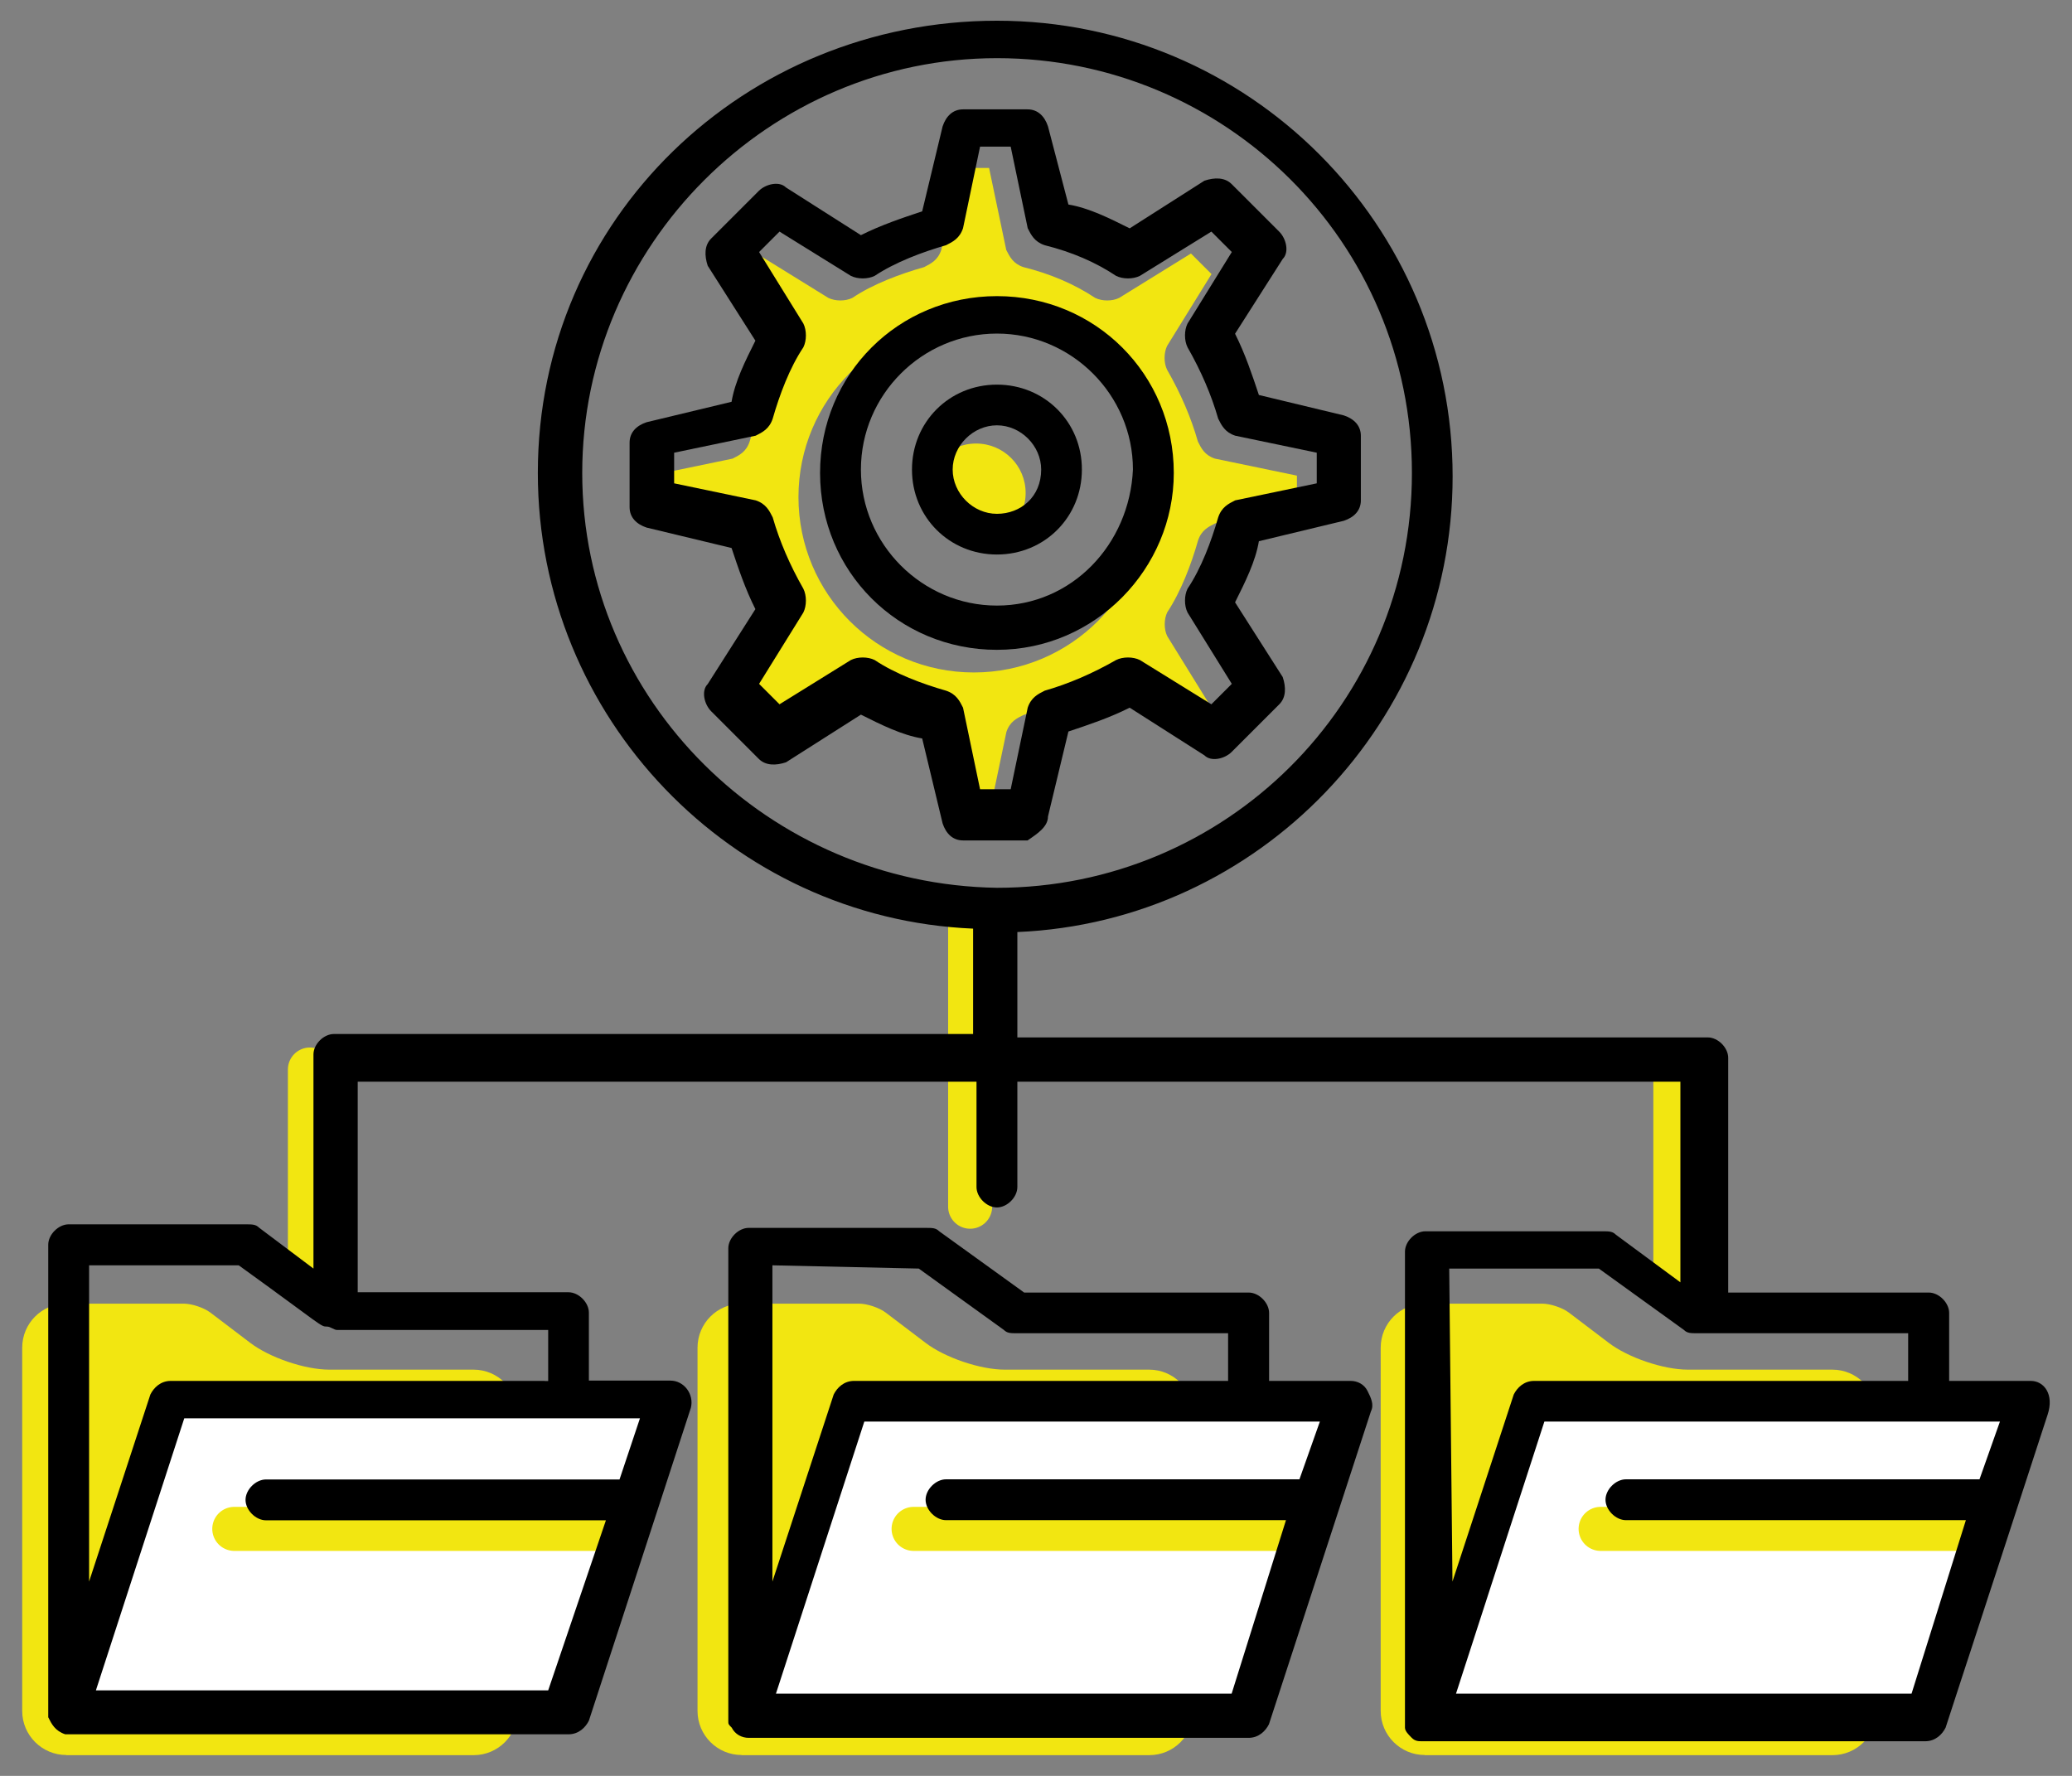
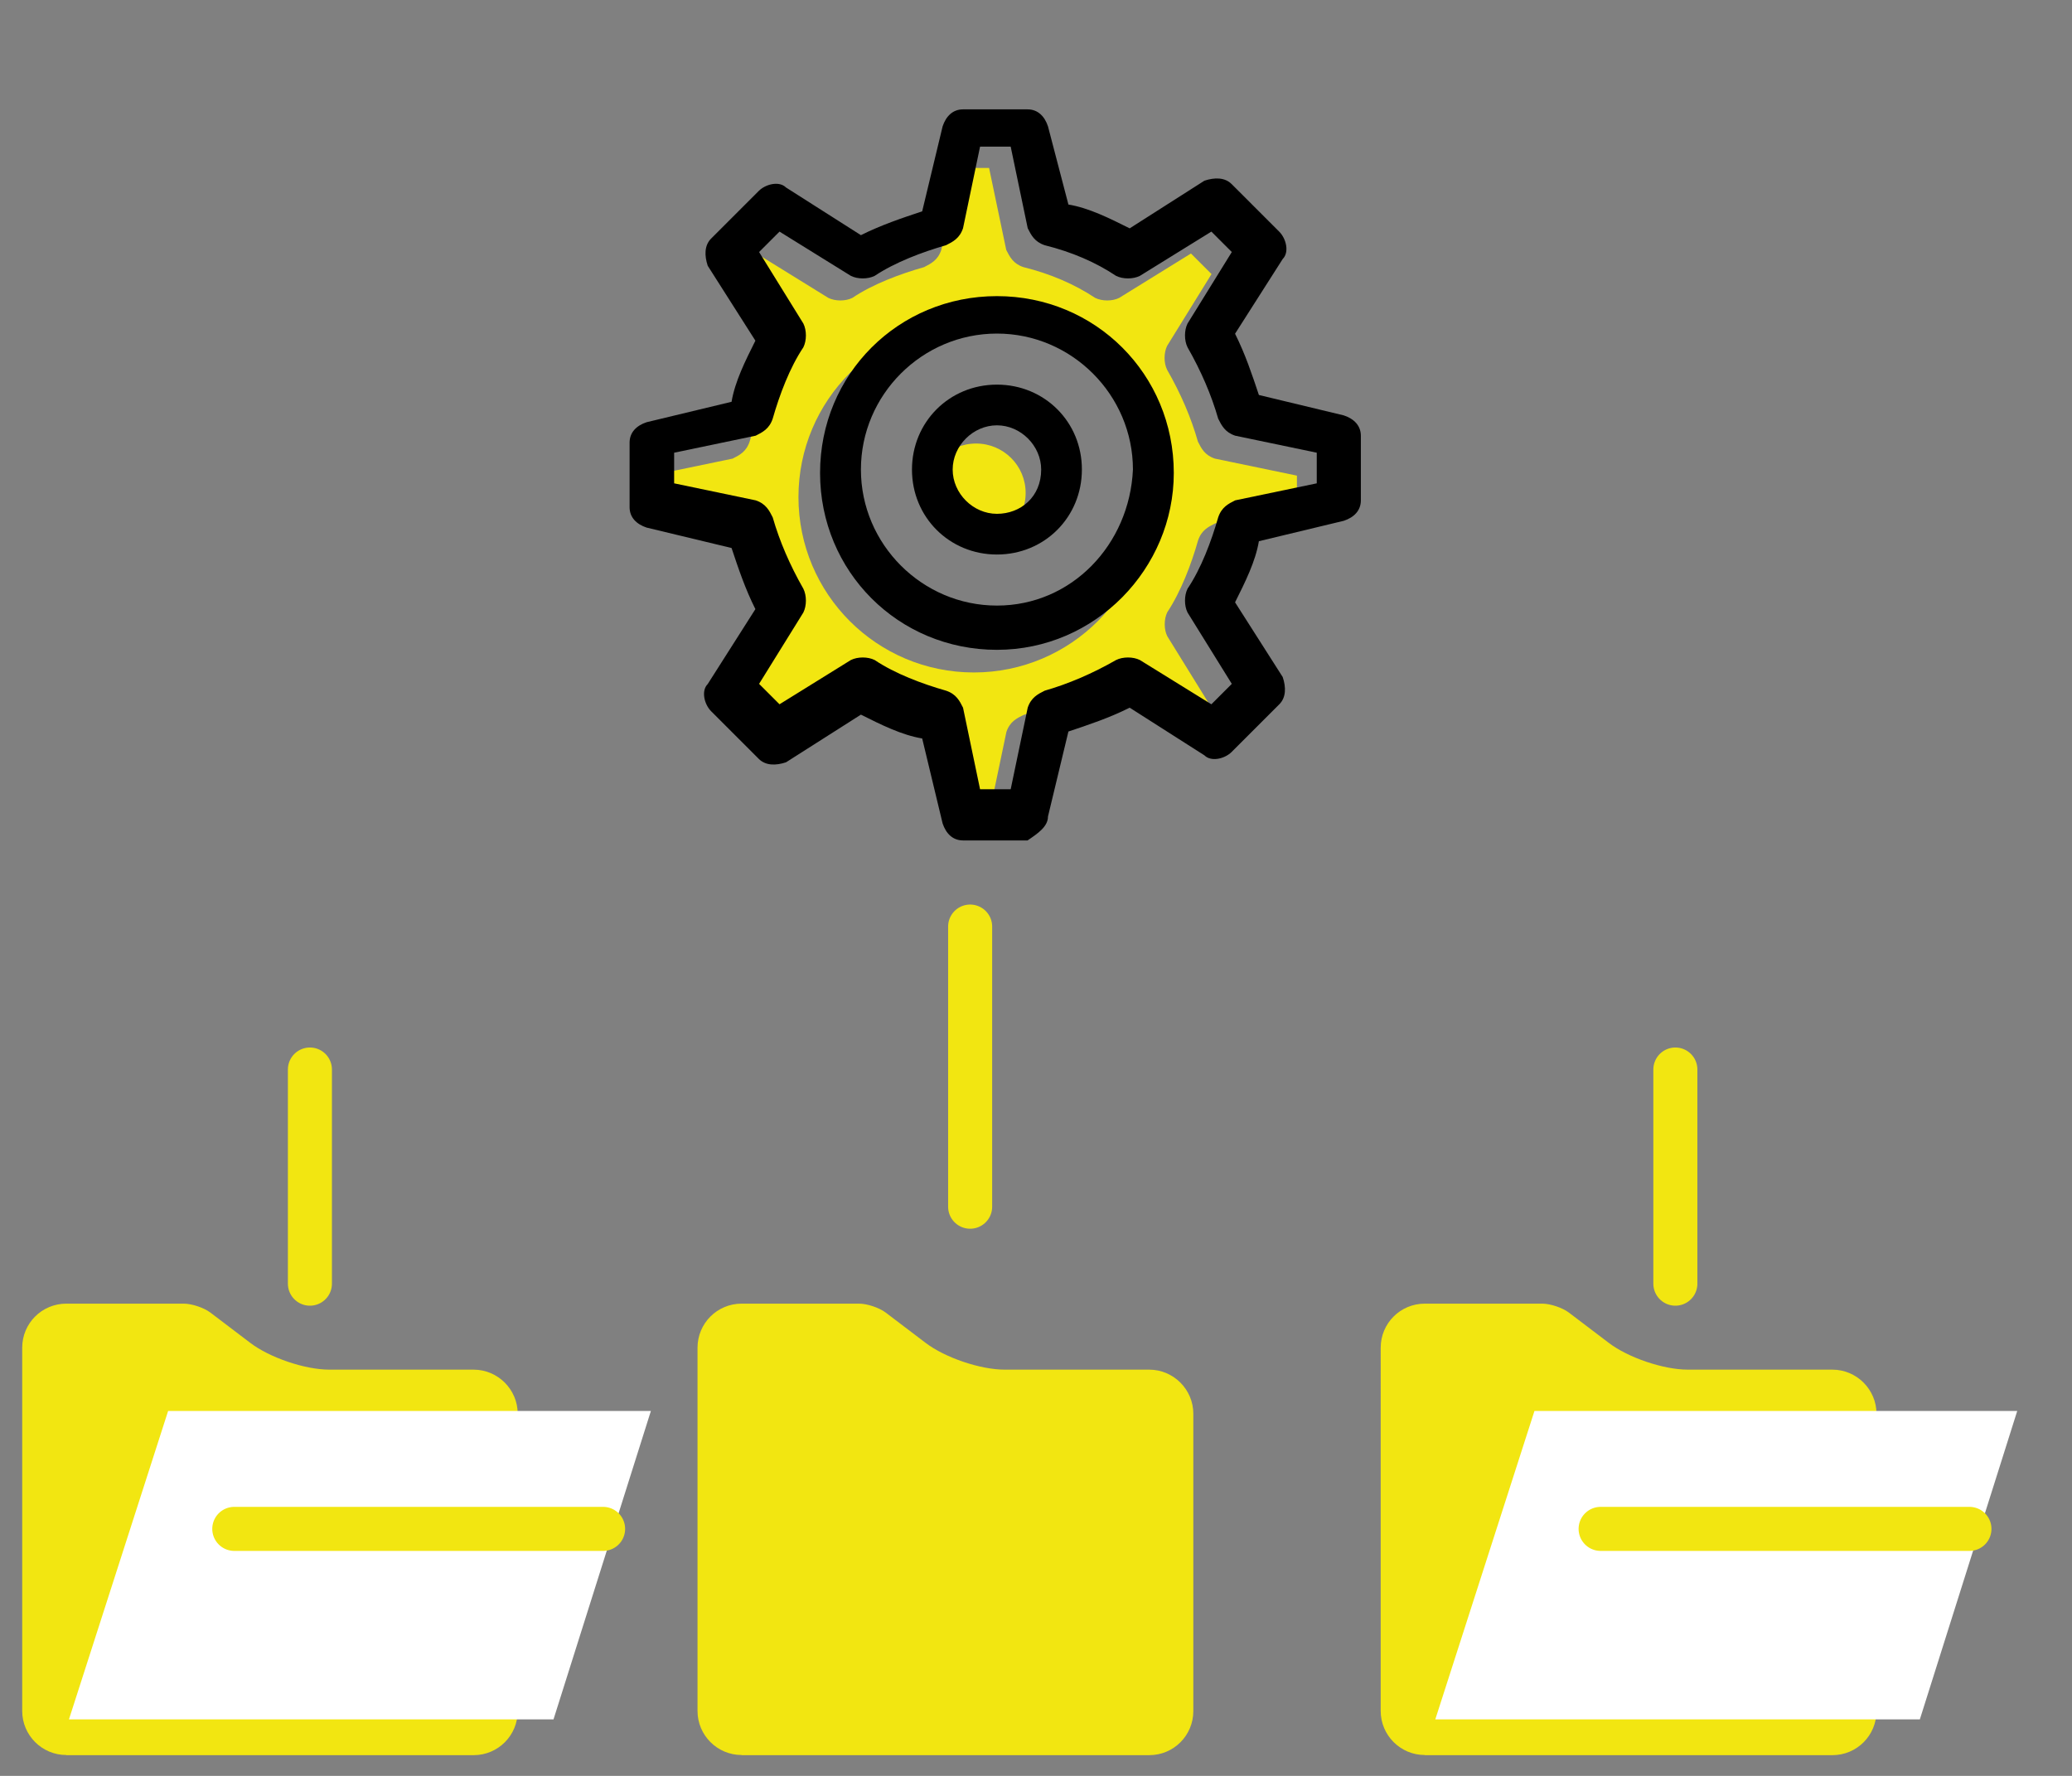
<svg xmlns="http://www.w3.org/2000/svg" xmlns:xlink="http://www.w3.org/1999/xlink" version="1.1" id="Calque_1" x="0px" y="0px" viewBox="0 0 140 120" style="enable-background:new 0 0 140 120;" xml:space="preserve">
  <rect x="0" y="0" width="140" height="120" fill="#808080" stroke="none" />
  <style type="text/css">
	.st0{clip-path:url(#SVGID_00000161595726307798384060000000829101087053238155_);fill:#F2E611;}
	.st1{fill:#FFFFFF;}
	.st2{fill:none;stroke:#F2E611;stroke-width:2.976;stroke-linecap:round;}
	.st3{clip-path:url(#SVGID_00000045610567515520145160000007832929826709353912_);fill:#F2E611;}
	.st4{clip-path:url(#SVGID_00000070832165672397897190000017878971622849650838_);}
</style>
  <g>
    <defs>
      <rect id="SVGID_1_" x="1.5" y="1.41" width="137" height="117.18" />
    </defs>
    <clipPath id="SVGID_00000164492468423530124300000007116696371311469480_">
      <use xlink:href="#SVGID_1_" style="overflow:visible;" />
    </clipPath>
    <path style="clip-path:url(#SVGID_00000164492468423530124300000007116696371311469480_);fill:#F2E611;" d="M50.11,118.59   c-1.64,0-2.98-1.33-2.98-2.98V91.07c0-1.65,1.33-2.98,2.98-2.98h7.93c0.55,0,1.36,0.27,1.8,0.6l2.7,2.05c1.31,1,3.7,1.81,5.34,1.81   h9.77c1.64,0,2.98,1.34,2.98,2.98v20.09c0,1.65-1.33,2.98-2.98,2.98H50.11z" />
    <path style="clip-path:url(#SVGID_00000164492468423530124300000007116696371311469480_);fill:#F2E611;" d="M96.27,118.59   c-1.64,0-2.98-1.33-2.98-2.98V91.07c0-1.65,1.33-2.98,2.98-2.98h7.93c0.55,0,1.36,0.27,1.8,0.6l2.7,2.05c1.31,1,3.7,1.81,5.34,1.81   h9.77c1.64,0,2.98,1.34,2.98,2.98v20.09c0,1.65-1.33,2.98-2.98,2.98H96.27z" />
    <path style="clip-path:url(#SVGID_00000164492468423530124300000007116696371311469480_);fill:#F2E611;" d="M4.48,118.59   c-1.64,0-2.98-1.33-2.98-2.98V91.07c0-1.65,1.33-2.98,2.98-2.98h7.93c0.55,0,1.36,0.27,1.8,0.6l2.7,2.05c1.31,1,3.7,1.81,5.34,1.81   H32c1.64,0,2.98,1.34,2.98,2.98v20.09c0,1.65-1.33,2.98-2.98,2.98H4.48z" />
  </g>
  <polygon class="st1" points="37.4,116.18 37.4,116.18 43.98,95.34 11.36,95.34 4.66,116.18 " />
-   <polygon class="st1" points="83.3,116.18 83.3,116.18 89.88,95.34 57.26,95.34 50.56,116.18 " />
  <polygon class="st1" points="129.72,116.18 129.72,116.18 136.3,95.34 103.68,95.34 96.98,116.18 " />
  <line class="st2" x1="65.55" y1="62.61" x2="65.55" y2="81.54" />
  <line class="st2" x1="113.2" y1="72.27" x2="113.2" y2="86.74" />
  <line class="st2" x1="20.94" y1="72.27" x2="20.94" y2="86.74" />
  <g>
    <defs>
      <rect id="SVGID_00000039123774661549020780000012557360222480266383_" x="1.5" y="1.41" width="137" height="117.18" />
    </defs>
    <clipPath id="SVGID_00000127742550647853534980000017757457494734667443_">
      <use xlink:href="#SVGID_00000039123774661549020780000012557360222480266383_" style="overflow:visible;" />
    </clipPath>
    <path style="clip-path:url(#SVGID_00000127742550647853534980000017757457494734667443_);fill:#F2E611;" d="M65.95,36.66   c1.85,0,3.35-1.5,3.35-3.35c0-1.85-1.5-3.34-3.35-3.34c-1.85,0-3.35,1.49-3.35,3.34C62.6,35.16,64.1,36.66,65.95,36.66" />
    <path style="clip-path:url(#SVGID_00000127742550647853534980000017757457494734667443_);fill:#F2E611;" d="M77.65,33.59   c0,6.54-5.3,11.85-11.85,11.85s-11.85-5.3-11.85-11.85s5.3-11.85,11.85-11.85S77.65,27.05,77.65,33.59 M87.63,34.22v-2.08   l-5.54-1.15c-0.69-0.23-0.92-0.69-1.15-1.15c-0.46-1.62-1.15-3.23-2.08-4.85c-0.23-0.46-0.23-1.15,0-1.62l3-4.85l-1.39-1.39   l-4.85,3c-0.46,0.23-1.15,0.23-1.62,0c-1.39-0.92-3-1.62-4.85-2.08c-0.69-0.23-0.92-0.69-1.16-1.16l-1.16-5.54h-2.08l-1.15,5.54   c-0.23,0.69-0.69,0.92-1.16,1.16c-1.62,0.46-3.47,1.15-4.85,2.08c-0.46,0.23-1.15,0.23-1.62,0l-4.85-3l-1.39,1.39l3,4.85   c0.23,0.46,0.23,1.16,0,1.62c-0.92,1.39-1.62,3.23-2.08,4.85c-0.23,0.69-0.69,0.92-1.15,1.15l-5.54,1.15v2.08l5.54,1.16   c0.69,0.23,0.92,0.69,1.15,1.15c0.46,1.62,1.16,3.23,2.08,4.85c0.23,0.46,0.23,1.15,0,1.62l-3,4.85l1.39,1.39l4.85-3   c0.46-0.23,1.15-0.23,1.62,0c1.38,0.92,3.23,1.62,4.85,2.08c0.69,0.23,0.92,0.69,1.16,1.15L64.76,55h2.08L68,49.46   c0.23-0.69,0.69-0.92,1.16-1.15c1.62-0.46,3.23-1.15,4.85-2.08c0.46-0.23,1.15-0.23,1.62,0l4.85,3l1.39-1.39l-3-4.85   c-0.23-0.46-0.23-1.15,0-1.62c0.92-1.39,1.62-3.23,2.08-4.85c0.23-0.69,0.69-0.92,1.15-1.15L87.63,34.22z" />
  </g>
  <line class="st2" x1="15.83" y1="103.31" x2="40.75" y2="103.31" />
-   <line class="st2" x1="61.73" y1="103.31" x2="86.65" y2="103.31" />
  <line class="st2" x1="108.15" y1="103.31" x2="133.07" y2="103.31" />
  <g>
    <defs>
      <rect id="SVGID_00000064325474246810873090000017274642003433034414_" x="1.5" y="1.41" width="137" height="117.18" />
    </defs>
    <clipPath id="SVGID_00000068637758386184371210000017116282867019943040_">
      <use xlink:href="#SVGID_00000064325474246810873090000017274642003433034414_" style="overflow:visible;" />
    </clipPath>
    <path style="clip-path:url(#SVGID_00000068637758386184371210000017116282867019943040_);" d="M67.36,34.72   c-1.61,0-2.99-1.38-2.99-2.99s1.38-2.99,2.99-2.99c1.61,0,2.99,1.38,2.99,2.99C70.35,33.57,68.97,34.72,67.36,34.72 M67.36,25.99   c-3.22,0-5.74,2.53-5.74,5.74c0,3.22,2.53,5.74,5.74,5.74c3.22,0,5.74-2.53,5.74-5.74C73.11,28.52,70.58,25.99,67.36,25.99" />
    <path style="clip-path:url(#SVGID_00000068637758386184371210000017116282867019943040_);" d="M67.36,40.92   c-5.05,0-9.19-4.14-9.19-9.19c0-5.06,4.14-9.19,9.19-9.19c5.05,0,9.19,4.14,9.19,9.19C76.32,36.79,72.42,40.92,67.36,40.92    M79.31,31.96c0-6.66-5.29-11.95-11.95-11.95c-6.66,0-11.95,5.28-11.95,11.95c0,6.66,5.29,11.95,11.95,11.95   C74.03,43.91,79.31,38.4,79.31,31.96" />
    <path style="clip-path:url(#SVGID_00000068637758386184371210000017116282867019943040_);" d="M66.22,53.33l-1.15-5.51   c-0.23-0.46-0.46-0.92-1.15-1.15c-1.61-0.46-3.45-1.15-4.82-2.07c-0.46-0.23-1.15-0.23-1.61,0l-4.82,2.99l-1.38-1.38l2.99-4.82   c0.23-0.46,0.23-1.15,0-1.61c-0.92-1.61-1.61-3.22-2.07-4.82c-0.23-0.46-0.46-0.92-1.15-1.15l-5.51-1.15v-2.07l5.51-1.15   c0.46-0.23,0.92-0.46,1.15-1.15c0.46-1.61,1.15-3.45,2.07-4.82c0.23-0.46,0.23-1.15,0-1.61l-2.99-4.83l1.38-1.38l4.82,2.99   c0.46,0.23,1.15,0.23,1.61,0c1.38-0.92,3.22-1.61,4.82-2.07c0.46-0.23,0.92-0.46,1.15-1.15l1.15-5.51h2.07l1.15,5.51   c0.23,0.46,0.46,0.92,1.15,1.15c1.84,0.46,3.44,1.15,4.82,2.07c0.46,0.23,1.15,0.23,1.61,0l4.83-2.99l1.38,1.38l-2.99,4.83   c-0.23,0.46-0.23,1.15,0,1.61c0.92,1.61,1.61,3.22,2.07,4.82c0.23,0.46,0.46,0.92,1.15,1.15l5.51,1.15v2.07l-5.51,1.15   c-0.46,0.23-0.92,0.46-1.15,1.15c-0.46,1.61-1.15,3.45-2.07,4.82c-0.23,0.46-0.23,1.15,0,1.61l2.99,4.82l-1.38,1.38l-4.83-2.99   c-0.46-0.23-1.15-0.23-1.61,0c-1.61,0.92-3.22,1.61-4.82,2.07c-0.46,0.23-0.92,0.46-1.15,1.15l-1.15,5.51H66.22z M70.81,55.17   l1.38-5.74c1.38-0.46,2.76-0.92,4.14-1.61l5.05,3.22c0.46,0.46,1.38,0.23,1.84-0.23l3.22-3.22c0.46-0.46,0.46-1.15,0.23-1.84   l-3.22-5.05c0.69-1.38,1.38-2.76,1.61-4.13l5.74-1.38c0.69-0.23,1.15-0.69,1.15-1.38v-4.36c0-0.69-0.46-1.15-1.15-1.38l-5.74-1.38   c-0.46-1.38-0.92-2.76-1.61-4.14l3.22-5.05c0.46-0.46,0.23-1.38-0.23-1.84l-3.22-3.22c-0.46-0.46-1.15-0.46-1.84-0.23l-5.05,3.22   c-1.38-0.69-2.76-1.38-4.14-1.61l-1.38-5.28c-0.23-0.69-0.69-1.15-1.38-1.15h-4.36c-0.69,0-1.15,0.46-1.38,1.15l-1.38,5.74   c-1.38,0.46-2.76,0.92-4.14,1.61l-5.06-3.22c-0.46-0.46-1.38-0.23-1.84,0.23l-3.22,3.22c-0.46,0.46-0.46,1.15-0.23,1.84l3.22,5.06   c-0.69,1.38-1.38,2.76-1.61,4.13l-5.74,1.38c-0.69,0.23-1.15,0.69-1.15,1.38v4.36c0,0.69,0.46,1.15,1.15,1.38l5.74,1.38   c0.46,1.38,0.92,2.76,1.61,4.13l-3.22,5.06c-0.46,0.46-0.23,1.38,0.23,1.84l3.22,3.22c0.46,0.46,1.15,0.46,1.84,0.23l5.06-3.22   c1.38,0.69,2.76,1.38,4.14,1.61l1.38,5.74c0.23,0.69,0.69,1.15,1.38,1.15h4.36C70.12,56.32,70.81,55.86,70.81,55.17" />
-     <path style="clip-path:url(#SVGID_00000068637758386184371210000017116282867019943040_);" d="M83.22,114.44H52.43l5.97-18.38   h30.78l-1.38,3.9H63.92c-0.69,0-1.38,0.69-1.38,1.38c0,0.69,0.69,1.38,1.38,1.38h22.97L83.22,114.44z M62.08,85.72l5.74,4.14   c0.23,0.23,0.46,0.23,0.92,0.23h14.24v3.22H57.71c-0.69,0-1.15,0.46-1.38,0.92l-4.14,12.64V85.5L62.08,85.72z M91.26,93.31h-5.51   v-4.59c0-0.69-0.69-1.38-1.38-1.38H69.2l-5.74-4.14c-0.23-0.23-0.46-0.23-0.92-0.23H50.59c-0.69,0-1.38,0.69-1.38,1.38v31.93   c0,0.23,0,0.23,0.23,0.46c0.23,0.46,0.69,0.69,1.15,0.69h33.77c0.69,0,1.15-0.46,1.38-0.92l6.89-21.14c0.23-0.46,0-0.92-0.23-1.38   C92.18,93.54,91.72,93.31,91.26,93.31" />
-     <path style="clip-path:url(#SVGID_00000068637758386184371210000017116282867019943040_);" d="M129.16,114.44H98.38l5.97-18.38   h30.78l-1.38,3.9h-23.89c-0.69,0-1.38,0.69-1.38,1.38c0,0.69,0.69,1.38,1.38,1.38h22.97L129.16,114.44z M97.92,85.72h10.11   l5.74,4.14c0.23,0.23,0.46,0.23,0.92,0.23h14.24v3.22h-25.27c-0.69,0-1.15,0.46-1.38,0.92l-4.14,12.64L97.92,85.72z M36.81,93.31   H11.54c-0.69,0-1.15,0.46-1.38,0.92l-4.14,12.64V85.5h10.11c5.74,4.14,5.51,4.14,5.97,4.14c0.23,0,0.46,0.23,0.69,0.23h14.25v3.45   H36.81z M41.86,99.97H17.97c-0.69,0-1.38,0.69-1.38,1.38c0,0.69,0.69,1.38,1.38,1.38h22.97l-3.9,11.49H6.48l5.97-18.38h30.79   L41.86,99.97z M39.34,31.96c0-15.39,12.64-28.03,28.03-28.03c15.39,0,28.03,12.41,28.03,28.03c0,15.62-12.64,28.03-28.03,28.03   C51.97,59.76,39.34,47.36,39.34,31.96 M137.21,93.31h-5.51v-4.59c0-0.69-0.69-1.38-1.38-1.38h-13.55V71.48   c0-0.69-0.69-1.38-1.38-1.38H68.74v-7.12c16.31-0.69,29.41-14.24,29.41-30.79c0-17-13.78-30.79-30.79-30.79   c-17,0-31.02,13.33-31.02,30.56c0,16.54,13.1,30.1,29.41,30.79v7.12H22.56c-0.69,0-1.38,0.69-1.38,1.38v14.47l-3.67-2.76   c-0.23-0.23-0.46-0.23-0.92-0.23H4.64c-0.69,0-1.38,0.69-1.38,1.38v31.93c0.23,0.46,0.46,0.92,1.15,1.15h34   c0.69,0,1.15-0.46,1.38-0.92l6.89-21.14c0.23-0.92-0.46-1.84-1.38-1.84h-5.51v-4.59c0-0.69-0.69-1.38-1.38-1.38H24.17V73.09h41.81   v7.12c0,0.69,0.69,1.38,1.38,1.38c0.69,0,1.38-0.69,1.38-1.38v-7.12h44.8v13.56l-4.36-3.22c-0.23-0.23-0.46-0.23-0.92-0.23H96.31   c-0.69,0-1.38,0.69-1.38,1.38v32.16c0,0.23,0.23,0.46,0.46,0.69c0.23,0.23,0.46,0.23,0.69,0.23h34c0.69,0,1.15-0.46,1.38-0.92   l6.89-21.14C138.81,94.23,138.12,93.31,137.21,93.31" />
  </g>
</svg>